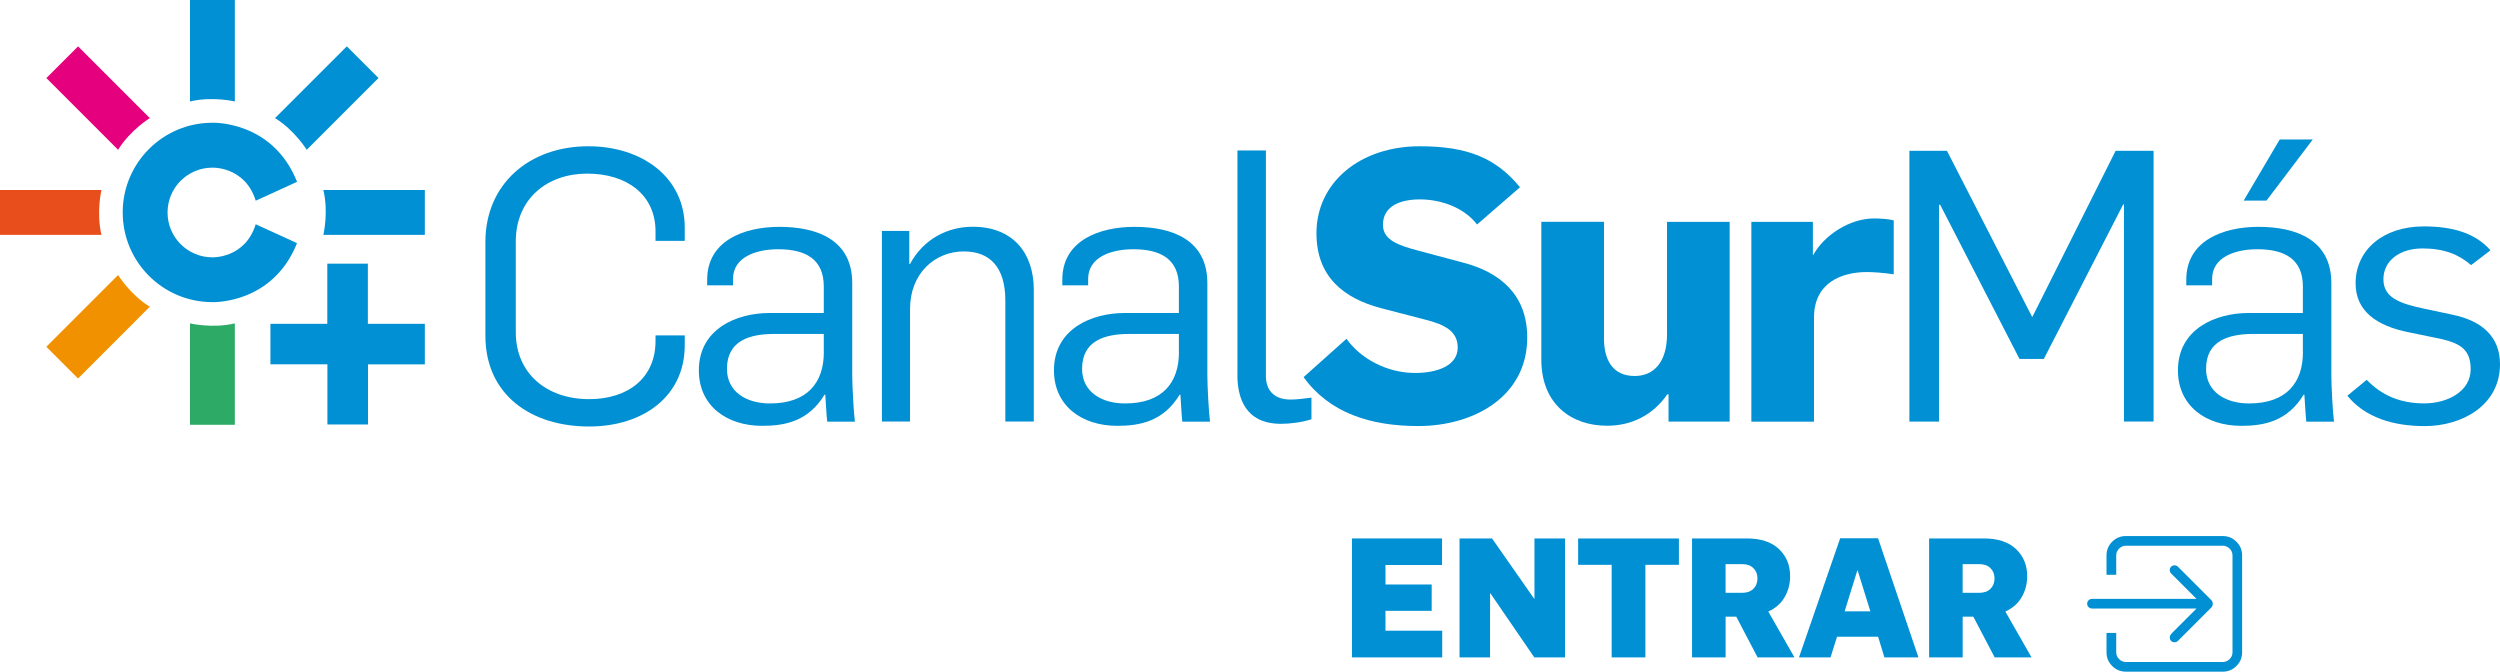
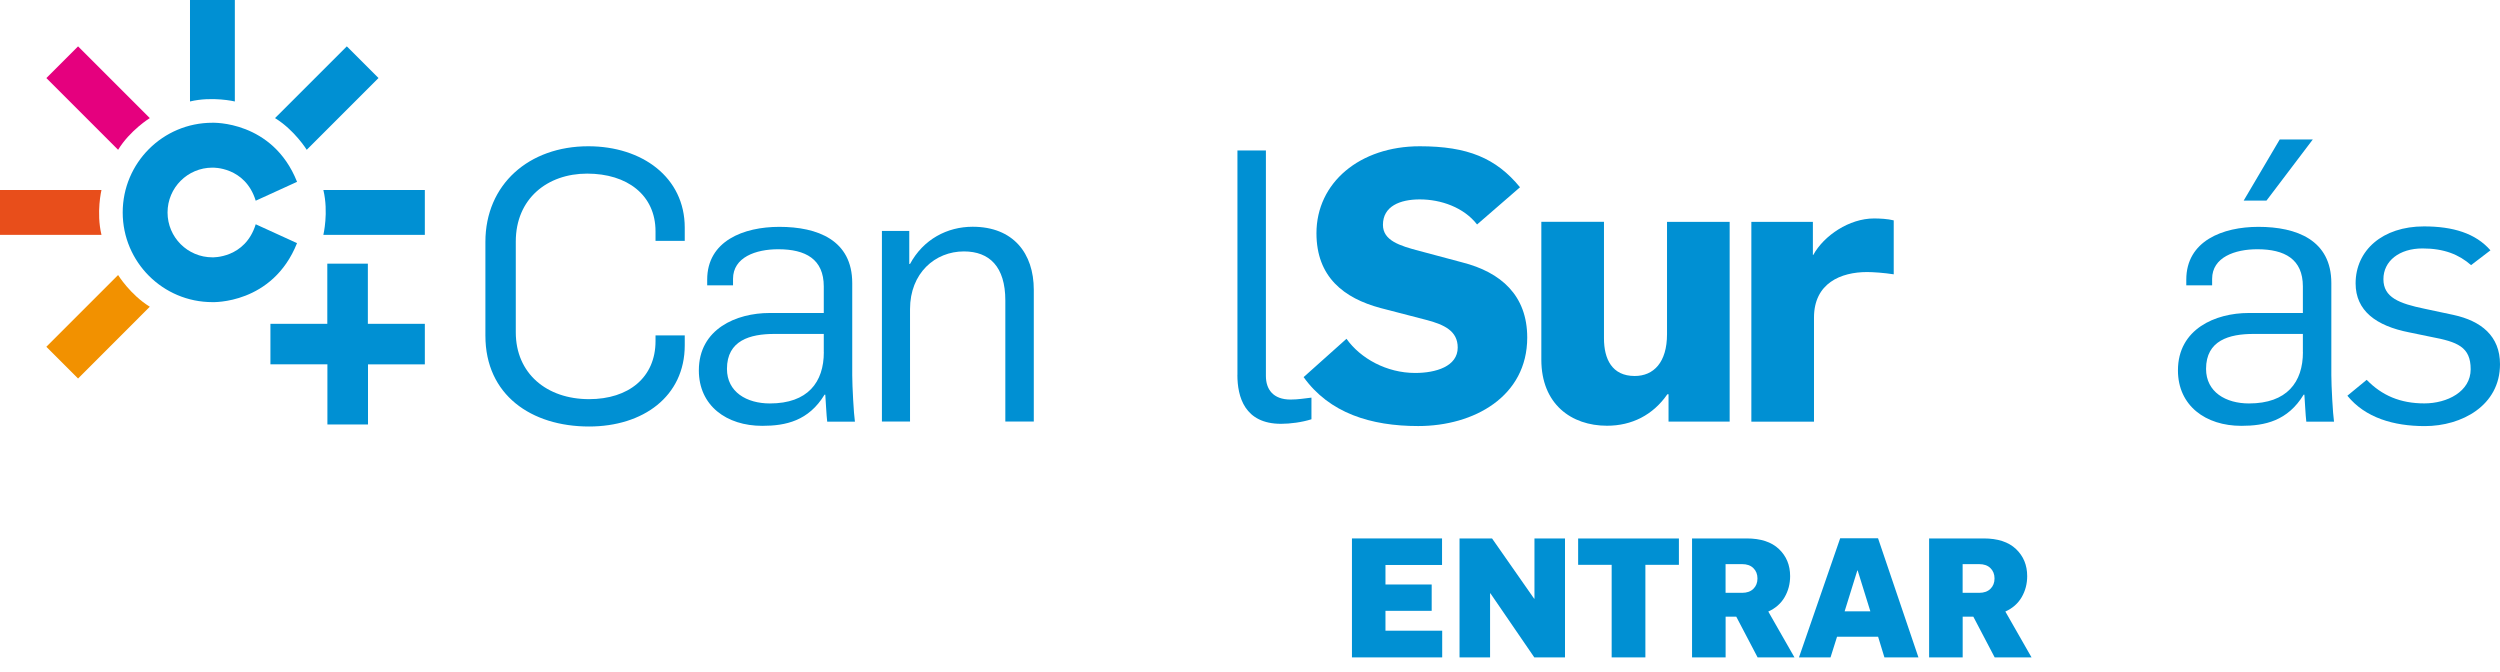
<svg xmlns="http://www.w3.org/2000/svg" id="Capa_2" viewBox="0 0 494.49 132.85">
  <defs>
    <style>.cls-1{fill:#0090d3;}.cls-2{fill:#f29100;}.cls-3{fill:#e84e1b;}.cls-4{fill:#e5007e;}.cls-5{fill:#2dab66;}</style>
  </defs>
  <g id="Capa_1-2">
    <g>
      <g>
        <g>
          <path class="cls-1" d="M58.75,35.95c-4.83-12.14-16.74-11.67-16.74-11.67-9.8,0-17.74,7.94-17.74,17.74s7.94,17.74,17.74,17.74c0,0,11.9,.47,16.74-11.67l-8.17-3.73c-2.1,6.79-8.57,6.54-8.57,6.54-4.9,0-8.87-3.97-8.87-8.87s3.97-8.87,8.87-8.87c0,0,6.47-.26,8.57,6.54l8.17-3.73h0Z" />
          <path class="cls-1" d="M46.45,0V20.07s-4.43-1.06-8.87,0V0h8.87Z" />
-           <path class="cls-5" d="M37.58,84.03v-20.07s4.43,1.06,8.87,0v20.07h-8.87Z" />
          <path class="cls-3" d="M0,46.45v-8.87H20.07s-1.06,4.43,0,8.87H0Z" />
          <path class="cls-1" d="M84.03,46.45h-20.07s1.06-4.43,0-8.87h20.07v8.87Z" />
          <path class="cls-1" d="M74.86,15.44l-14.19,14.19s-2.39-3.88-6.27-6.27l14.2-14.19,6.27,6.27Z" />
          <path class="cls-2" d="M9.17,68.59l14.19-14.19s2.39,3.88,6.27,6.27l-14.19,14.2-6.27-6.27Z" />
          <path class="cls-4" d="M9.17,15.44l6.27-6.27,14.19,14.19s-3.89,2.39-6.27,6.27L9.17,15.44Z" />
          <polygon class="cls-1" points="72.76 64.05 72.76 52.15 64.74 52.15 64.74 64.05 53.49 64.05 53.49 72.06 64.76 72.06 64.76 83.96 72.79 83.96 72.79 72.07 84.03 72.07 84.03 64.05 72.76 64.05" />
        </g>
        <g>
          <path class="cls-1" d="M96.01,66.41v-18.55c0-11.42,8.64-18.93,20.35-18.93,10.67,0,19.08,6.16,19.08,16.08v2.63h-5.78v-1.88c0-7.21-5.63-11.42-13.52-11.42s-14.12,4.96-14.12,13.44v17.95c0,8.11,6.08,13.22,14.5,13.22,7.81,0,13.14-4.28,13.14-11.49v-1.12h5.78v1.95c0,10.14-8.26,16.07-18.93,16.07-11.42,0-20.5-6.23-20.5-17.95Z" />
          <path class="cls-1" d="M138.23,73.25c0-8.19,7.44-11.34,13.97-11.34h10.74v-5.25c0-5.41-3.6-7.36-9.01-7.36-4.43,0-8.94,1.58-8.94,5.86v1.28h-5.11v-1.13c0-7.66,7.21-10.44,14.27-10.44,7.58,0,14.42,2.63,14.42,11.12v18.25c0,2.1,.3,7.66,.53,9.16h-5.48c-.15-1.13-.3-4.36-.38-5.33h-.15c-3.15,5.18-7.66,6.16-12.32,6.16-7.06,0-12.54-3.98-12.54-10.97Zm24.71-3.6v-3.6h-9.76c-4.81,0-9.39,1.27-9.39,6.91,0,4.58,3.9,6.84,8.49,6.84,7.51,0,10.67-4.21,10.67-10.14Z" />
          <path class="cls-1" d="M174.44,45.68h5.41v6.53h.15c2.63-4.88,7.36-7.36,12.39-7.36,8.03,0,12.09,5.26,12.09,12.47v26.06h-5.63v-23.96c0-6.69-3.16-9.69-8.19-9.69-5.7,0-10.66,4.28-10.66,11.42v22.23h-5.56V45.68Z" />
-           <path class="cls-1" d="M208.47,73.25c0-8.19,7.44-11.34,13.97-11.34h10.74v-5.25c0-5.41-3.6-7.36-9.01-7.36-4.43,0-8.94,1.58-8.94,5.86v1.28h-5.11v-1.13c0-7.66,7.21-10.44,14.27-10.44,7.58,0,14.42,2.63,14.42,11.12v18.25c0,2.1,.3,7.66,.53,9.16h-5.48c-.15-1.13-.3-4.36-.38-5.33h-.15c-3.15,5.18-7.66,6.16-12.32,6.16-7.06,0-12.54-3.98-12.54-10.97Zm24.71-3.6v-3.6h-9.76c-4.81,0-9.39,1.27-9.39,6.91,0,4.58,3.9,6.84,8.49,6.84,7.51,0,10.67-4.21,10.67-10.14Z" />
          <path class="cls-1" d="M244.76,74.15V29.76h5.63v44.61c0,2.63,1.42,4.66,4.88,4.66,1.5,0,2.78-.23,4.13-.38v4.28c-1.88,.6-4.21,.9-6.01,.9-7.21,0-8.64-5.33-8.64-9.69Z" />
          <path class="cls-1" d="M257.84,74.6l8.49-7.59c2.78,3.91,7.96,6.76,13.59,6.76,4.06,0,8.41-1.28,8.41-5.03,0-3.3-2.7-4.51-6.01-5.41l-9.24-2.4c-7.29-1.95-12.69-6.16-12.69-14.8,0-9.99,8.56-17.2,20.43-17.2,9.46,0,15.1,2.33,19.83,8.11l-8.49,7.36c-2.63-3.38-7.14-4.96-11.34-4.96-3.9,0-7.28,1.35-7.28,5.03,0,3.08,3.23,4.13,7.28,5.18l8.41,2.25c7.66,1.95,12.85,6.53,12.85,14.87,0,11.64-10.52,17.5-21.56,17.5-9.39,0-17.57-2.56-22.68-9.69Z" />
          <path class="cls-1" d="M304.87,71.14v-27.27h12.39v23.06c0,4.06,1.57,7.44,6.08,7.44,3.76,0,6.39-2.71,6.39-8.26v-22.23h12.39v39.51h-12.09v-5.41h-.23c-2.85,4.13-7.06,6.23-11.94,6.23-7.06,0-12.99-4.28-12.99-13.07Z" />
          <path class="cls-1" d="M346.41,43.88h12.17v6.54h.08c2.1-3.83,7.13-7.21,12.01-7.21,1.13,0,2.71,.08,3.9,.38v10.67c-1.88-.3-4.13-.45-5.26-.45-5.18,0-10.51,2.18-10.51,9.01v20.58h-12.39V43.88Z" />
-           <path class="cls-1" d="M377.67,29.83h7.43l16.83,32.82h.08l16.45-32.82h7.51v53.55h-5.86V40.43h-.15l-15.7,30.57h-4.81l-15.69-30.49h-.23v42.88h-5.86V29.83Z" />
          <path class="cls-1" d="M430.79,73.25c0-8.19,7.44-11.34,13.97-11.34h10.74v-5.25c0-5.41-3.6-7.36-9.01-7.36-4.43,0-8.94,1.58-8.94,5.86v1.28h-5.11v-1.13c0-7.66,7.21-10.44,14.27-10.44,7.58,0,14.42,2.63,14.42,11.12v18.25c0,2.1,.3,7.66,.53,9.16h-5.48c-.15-1.13-.3-4.36-.38-5.33h-.15c-3.15,5.18-7.66,6.16-12.32,6.16-7.06,0-12.54-3.98-12.54-10.97Zm24.71-3.6v-3.6h-9.76c-4.81,0-9.39,1.27-9.39,6.91,0,4.58,3.9,6.84,8.49,6.84,7.51,0,10.67-4.21,10.67-10.14Zm-4.58-42.06h6.54l-9.16,12.09h-4.51l7.13-12.09Z" />
          <path class="cls-1" d="M464.29,78.28l3.83-3.15c3,3.08,6.61,4.66,11.41,4.66,4.51,0,9.16-2.33,9.16-6.76s-2.63-5.41-7.81-6.39l-4.36-.9c-6.54-1.28-10.59-4.28-10.59-9.69,0-6.54,5.33-11.27,13.52-11.27,5.71,0,10.21,1.35,13.15,4.73l-3.83,2.93c-2.4-2.1-5.33-3.3-9.61-3.3-4.58,0-7.73,2.48-7.73,6.08s3.08,4.81,8.19,5.86l5.63,1.2c5.56,1.2,9.24,4.21,9.24,9.76,0,8.19-7.58,12.24-14.87,12.24-6.16,0-11.79-1.65-15.32-6.01Z" />
        </g>
      </g>
      <g>
        <path class="cls-1" d="M267.41,130.03v-23.53h17.82v5.25h-11.19v3.86h9.14v5.21h-9.14v3.93h11.22v5.28h-17.85Z" />
        <path class="cls-1" d="M288.69,130.03v-23.53h6.43l8.32,11.91h.07v-11.91h6.04v23.53h-6.07l-8.68-12.67h-.07v12.67h-6.04Z" />
        <path class="cls-1" d="M318.78,130.03v-18.31h-6.63v-5.21h19.93v5.21h-6.63v18.31h-6.67Z" />
        <path class="cls-1" d="M334.68,130.03v-23.53h10.79c2.79,0,4.93,.7,6.4,2.1,1.47,1.4,2.21,3.18,2.21,5.36,0,1.52-.36,2.9-1.09,4.16-.73,1.25-1.8,2.2-3.23,2.84l5.18,9.07h-7.29l-4.22-8.05h-2.11v8.05h-6.63Zm6.63-12.77h3.27c.95,0,1.69-.26,2.23-.79,.54-.53,.81-1.21,.81-2.05s-.27-1.52-.81-2.05c-.54-.53-1.28-.79-2.23-.79h-3.27v5.68Z" />
        <path class="cls-1" d="M355.83,130.03l8.15-23.56h7.49l7.99,23.56h-6.73l-1.25-4.09h-8.12l-1.29,4.09h-6.24Zm9.04-9.11h5.08l-2.51-8.08h-.07l-2.51,8.08Z" />
        <path class="cls-1" d="M381.57,130.03v-23.53h10.79c2.79,0,4.93,.7,6.4,2.1,1.47,1.4,2.21,3.18,2.21,5.36,0,1.52-.36,2.9-1.09,4.16-.73,1.25-1.8,2.2-3.23,2.84l5.18,9.07h-7.29l-4.22-8.05h-2.11v8.05h-6.63Zm6.63-12.77h3.27c.95,0,1.69-.26,2.23-.79,.54-.53,.81-1.21,.81-2.05s-.27-1.52-.81-2.05c-.54-.53-1.28-.79-2.23-.79h-3.27v5.68Z" />
      </g>
-       <path class="cls-1" d="M439.65,106.03h-19.16c-1.06,0-1.96,.37-2.71,1.12-.75,.75-1.12,1.65-1.12,2.71v3.83h1.92v-3.83c0-.52,.19-.97,.57-1.35,.38-.38,.83-.57,1.35-.57h19.16c.52,0,.97,.19,1.35,.57s.57,.83,.57,1.35v19.16c0,.52-.19,.97-.57,1.35-.38,.38-.83,.57-1.35,.57h-19.16c-.52,0-.97-.19-1.35-.57-.38-.38-.57-.83-.57-1.35v-3.83h-1.92v3.83c0,1.06,.37,1.96,1.12,2.71,.75,.75,1.65,1.12,2.71,1.12h19.16c1.06,0,1.96-.37,2.71-1.12,.75-.75,1.12-1.65,1.12-2.71v-19.16c0-1.06-.37-1.96-1.12-2.71-.75-.75-1.65-1.12-2.71-1.12Zm-10.21,19.4c-.18,.18-.27,.4-.27,.67s.09,.49,.27,.67c.18,.18,.4,.27,.67,.27s.49-.09,.67-.27l6.62-6.62c.1-.1,.17-.21,.21-.33,.04-.12,.06-.25,.06-.39s-.02-.27-.06-.39c-.04-.12-.11-.23-.21-.33l-6.62-6.62c-.18-.18-.4-.27-.67-.27s-.49,.09-.67,.27c-.18,.18-.27,.4-.27,.67s.09,.49,.27,.67l5.03,5.03h-20.69c-.26,0-.48,.09-.67,.28-.19,.19-.28,.41-.28,.67s.09,.48,.28,.67c.19,.19,.41,.28,.67,.28h20.69l-5.03,5.03Z" />
    </g>
  </g>
</svg>